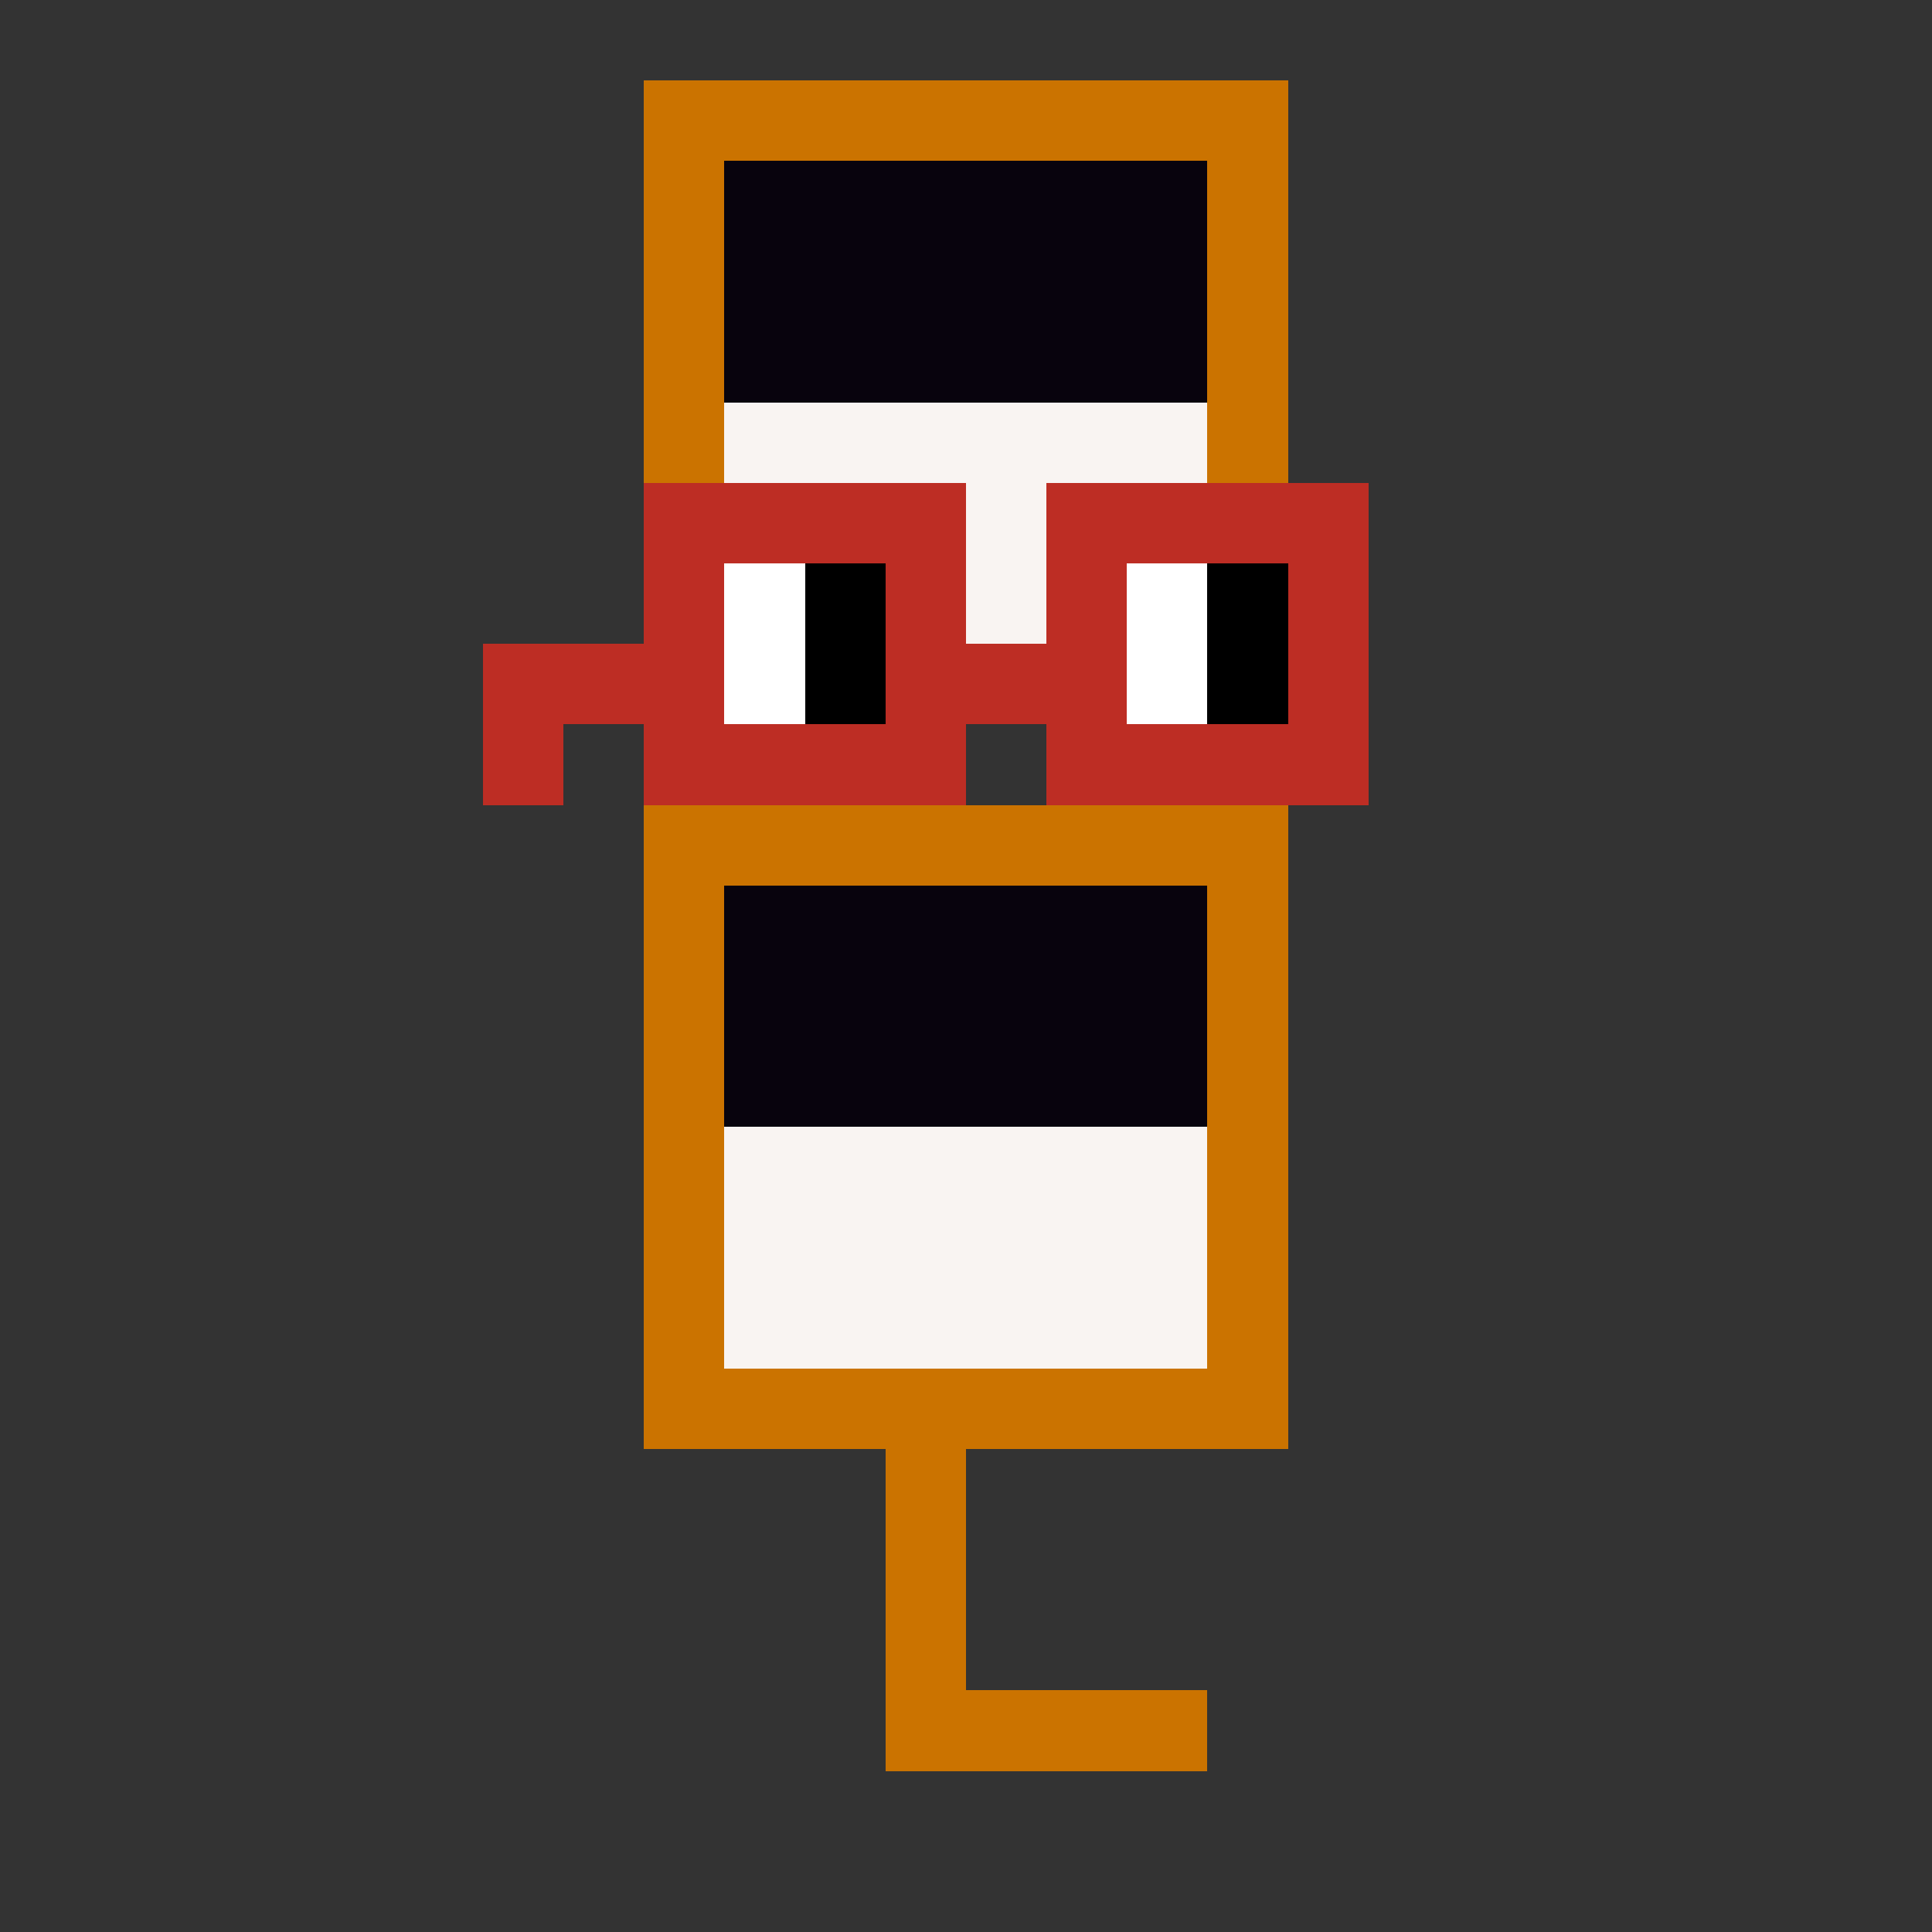
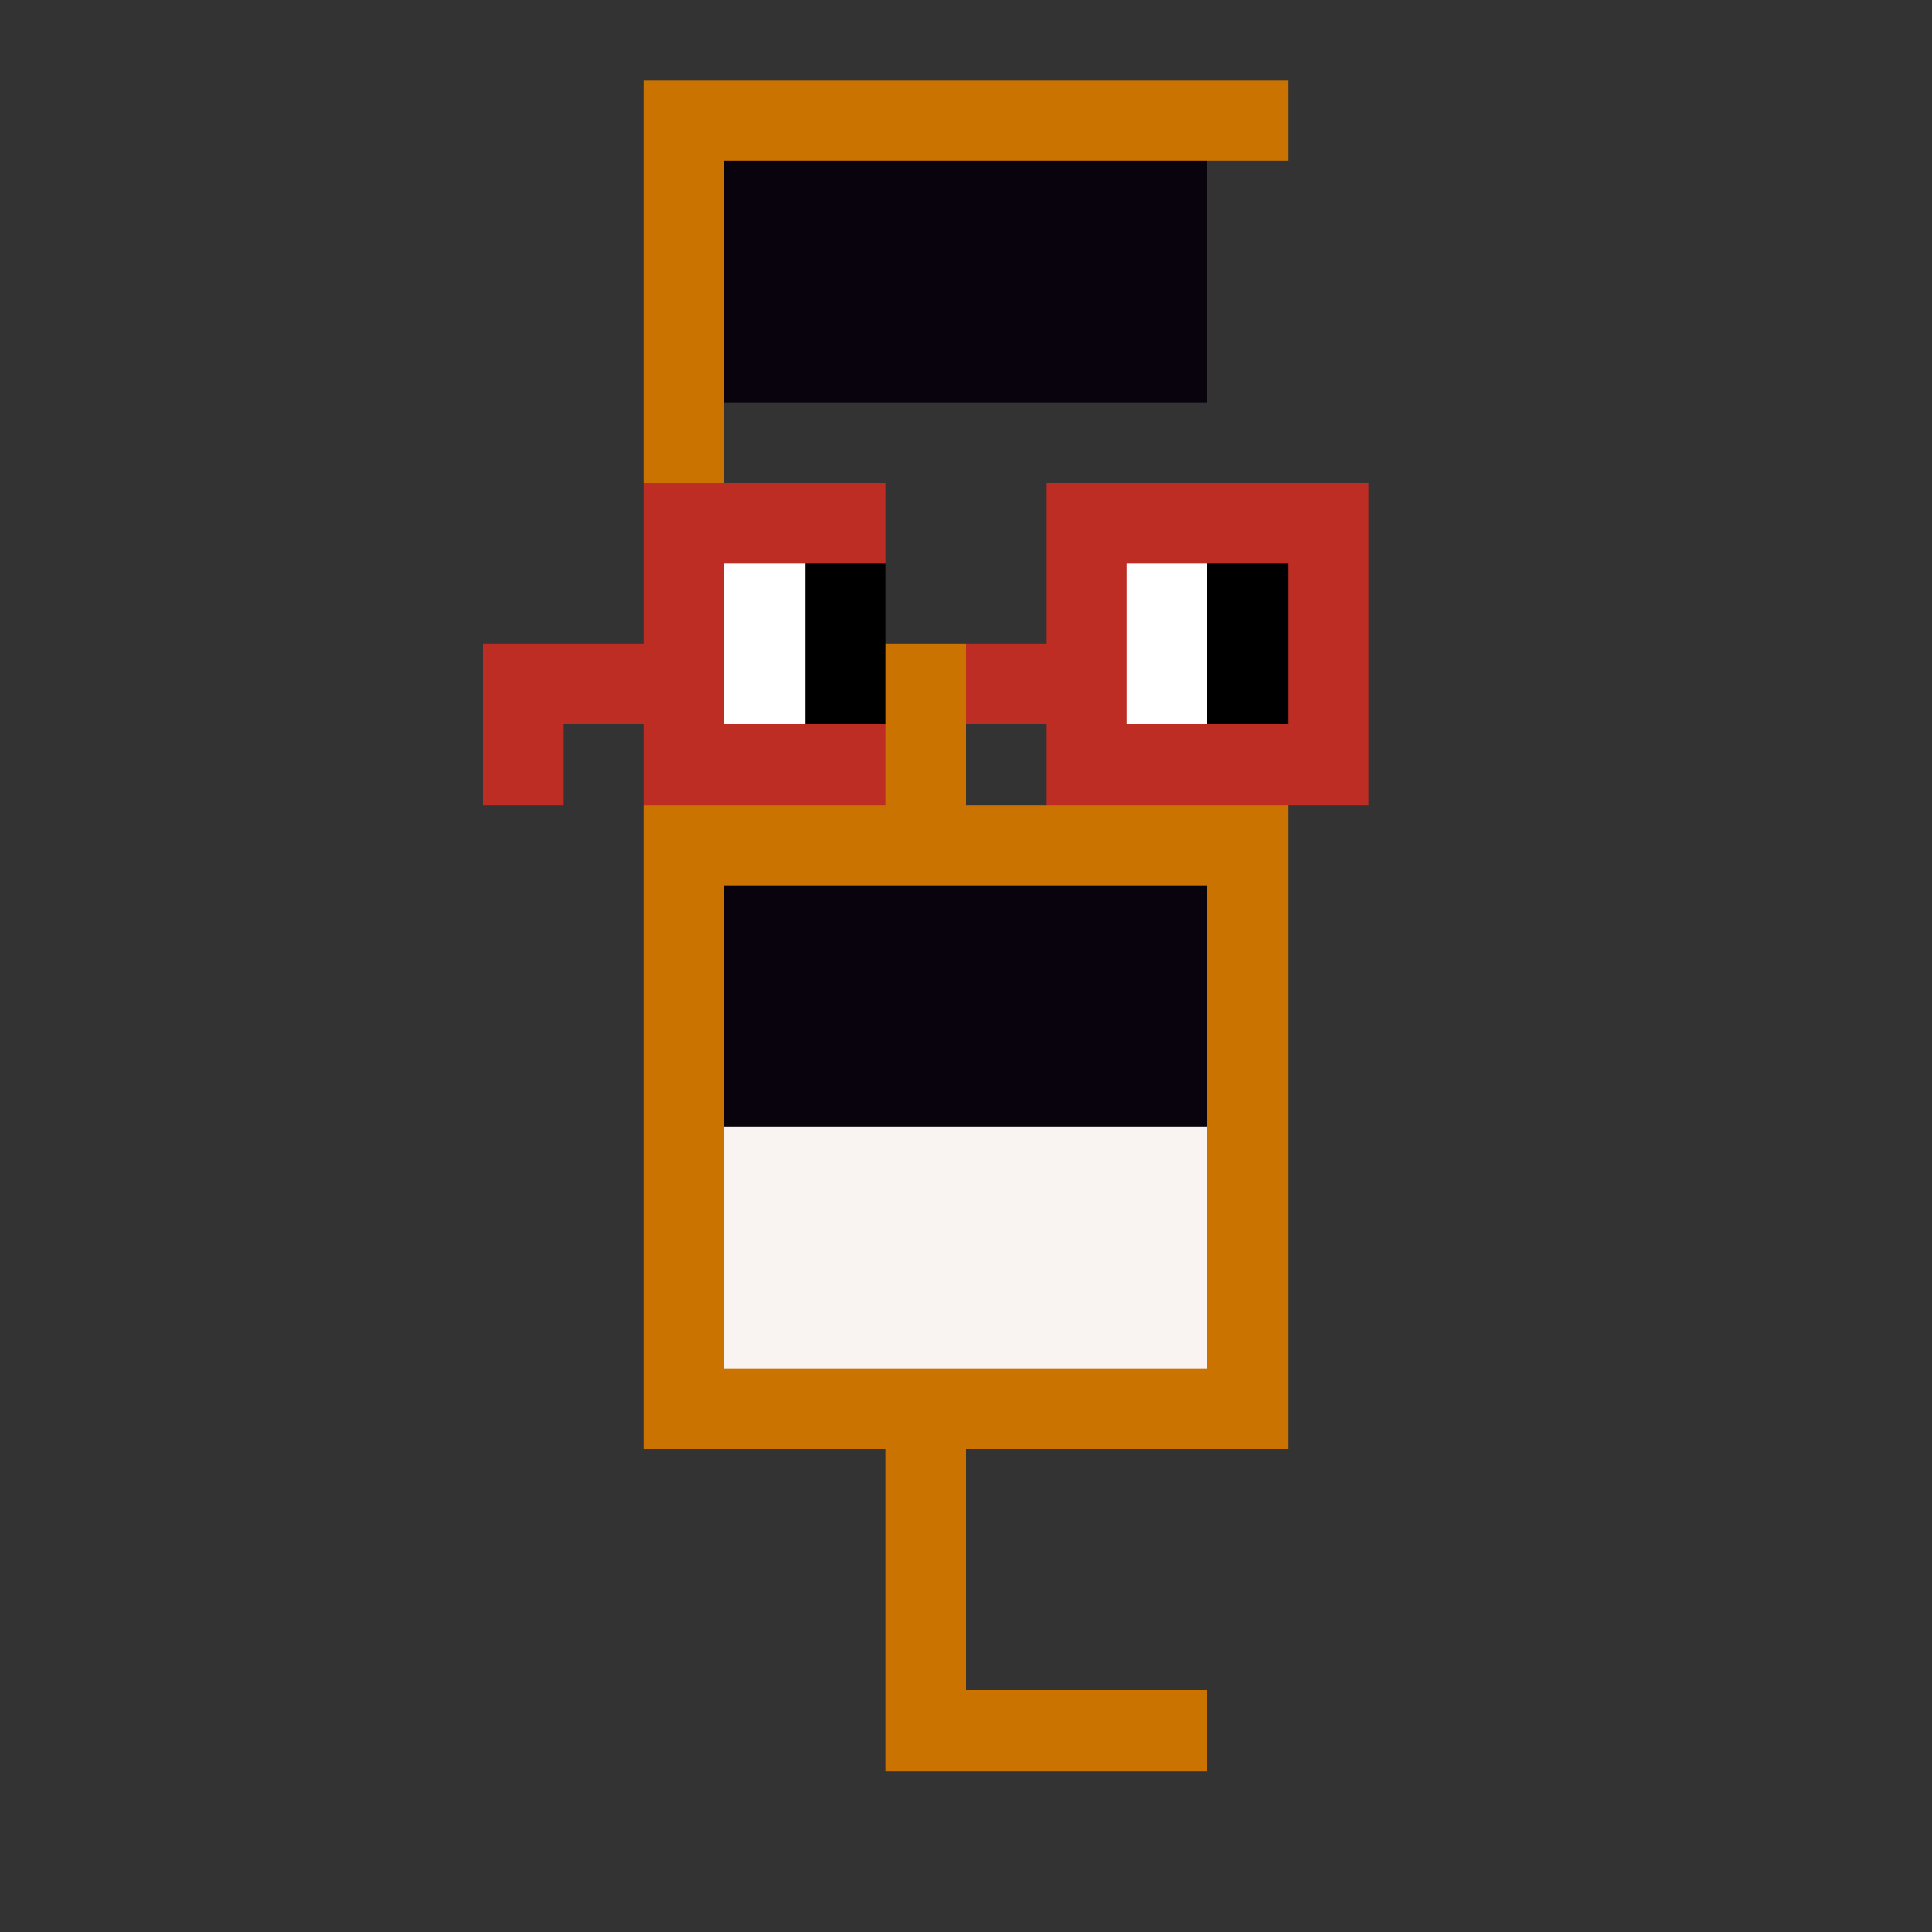
<svg xmlns="http://www.w3.org/2000/svg" width="500" height="500" viewBox="0 0 24 24" fill="none" shape-rendering="crispEdges" style="background-color:#326849">
  <rect x="0" y="0" width="24" height="24" fill="#333333" stroke="none" />
  <style type="text/css">.noggles{fill:#bd2d24;}.tintable{fill:#cb7300;}</style>
  <rect x="8" y="1" width="8" height="1" class="tintable" />
  <rect x="8" y="8" width="8" height="1" class="tintable" />
  <rect x="8" y="10" width="8" height="1" class="tintable" />
  <rect x="8" y="17" width="8" height="1" class="tintable" />
  <rect x="11" y="21" width="4" height="1" class="tintable" />
  <rect x="11" y="18" width="1" height="4" class="tintable" />
  <rect x="11" y="9" width="1" height="1" class="tintable" />
  <rect x="8" y="2" width="1" height="6" class="tintable" />
-   <rect x="15" y="2" width="1" height="6" class="tintable" />
  <rect x="15" y="11" width="1" height="6" class="tintable" />
  <rect x="8" y="11" width="1" height="6" class="tintable" />
  <rect x="9" y="11" width="6" height="3" fill="#08030D" />
  <rect x="9" y="2" width="6" height="3" fill="#08030D" />
  <rect x="9" y="14" width="6" height="3" fill="#F9F4F2" />
-   <rect x="9" y="5" width="6" height="3" fill="#F9F4F2" />
  <rect x="6" y="8" width="1" height="2" class="noggles" />
  <rect x="8" y="6" width="1" height="4" class="noggles" />
  <rect x="13" y="6" width="1" height="4" class="noggles" />
  <rect x="16" y="6" width="1" height="4" class="noggles" />
-   <rect x="11" y="6" width="1" height="4" class="noggles" />
  <rect x="7" y="8" width="1" height="1" class="noggles" />
  <rect x="12" y="8" width="1" height="1" class="noggles" />
  <rect x="9" y="6" width="2" height="1" class="noggles" />
  <rect x="14" y="6" width="2" height="1" class="noggles" />
  <rect x="14" y="9" width="2" height="1" class="noggles" />
  <rect x="9" y="9" width="2" height="1" class="noggles" />
  <rect x="15" y="7" width="1" height="2" fill="black" />
  <rect x="10" y="7" width="1" height="2" fill="black" />
  <rect x="14" y="7" width="1" height="2" fill="white" />
  <rect x="9" y="7" width="1" height="2" fill="white" />
</svg>